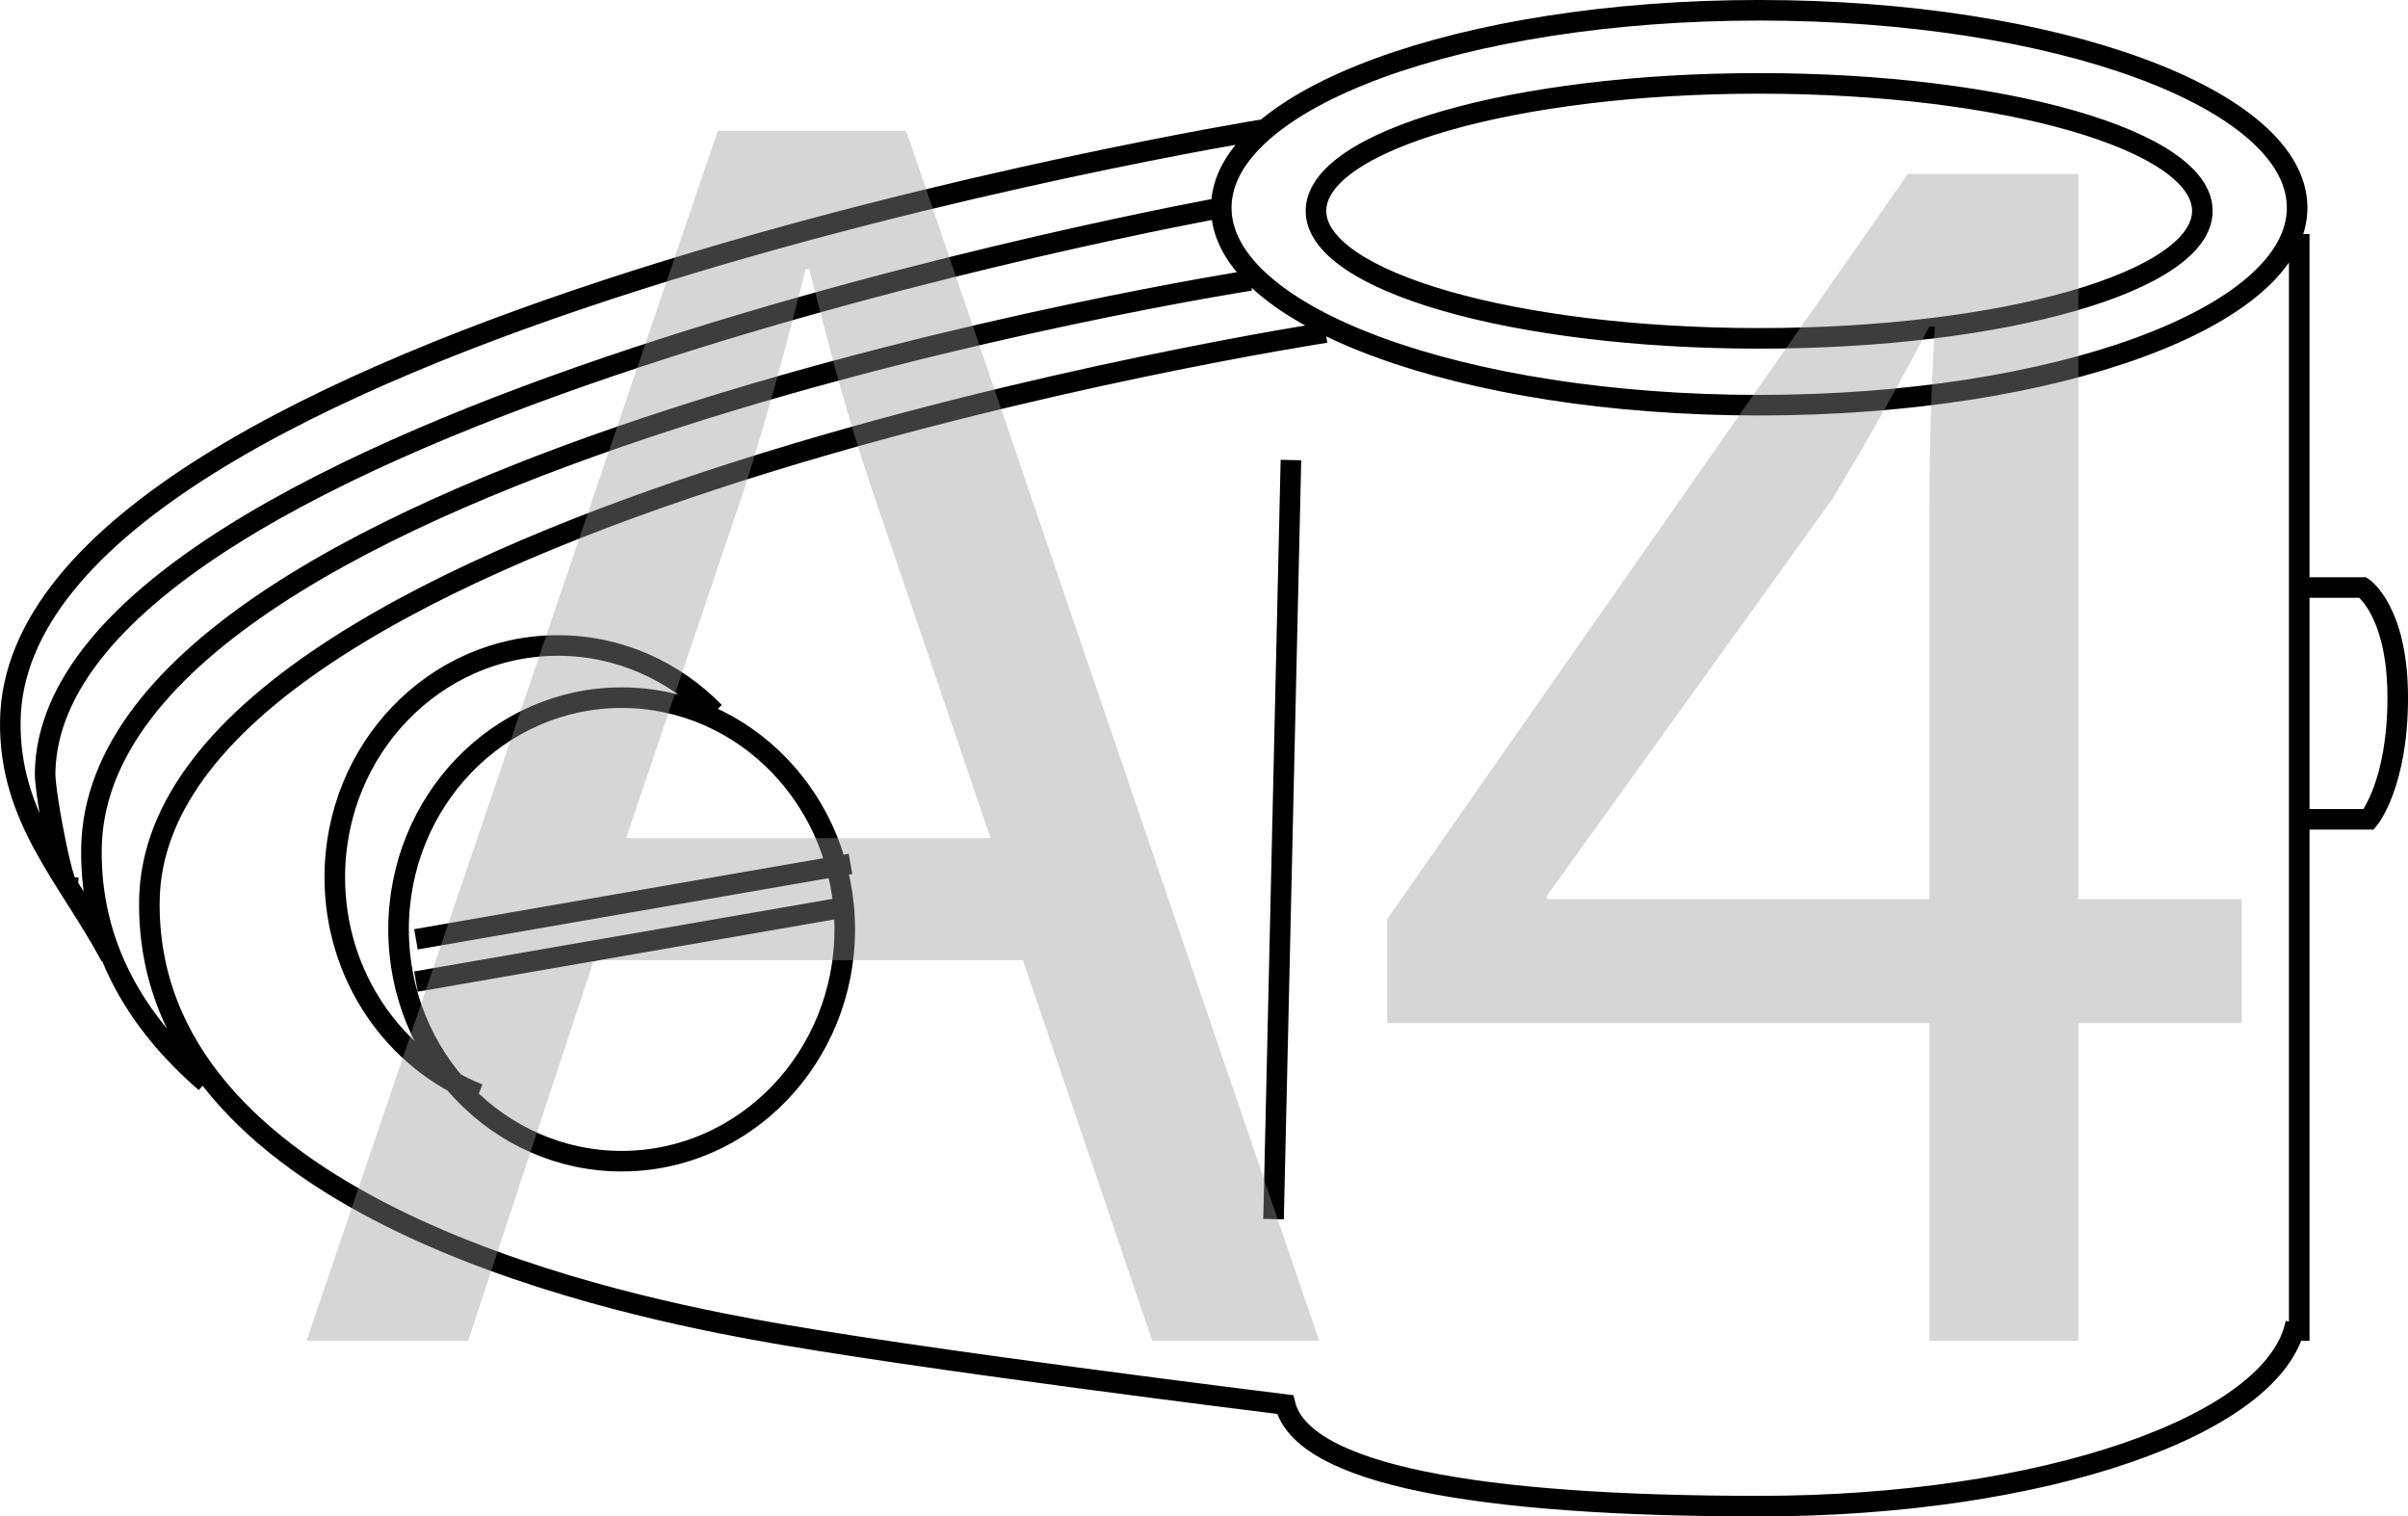
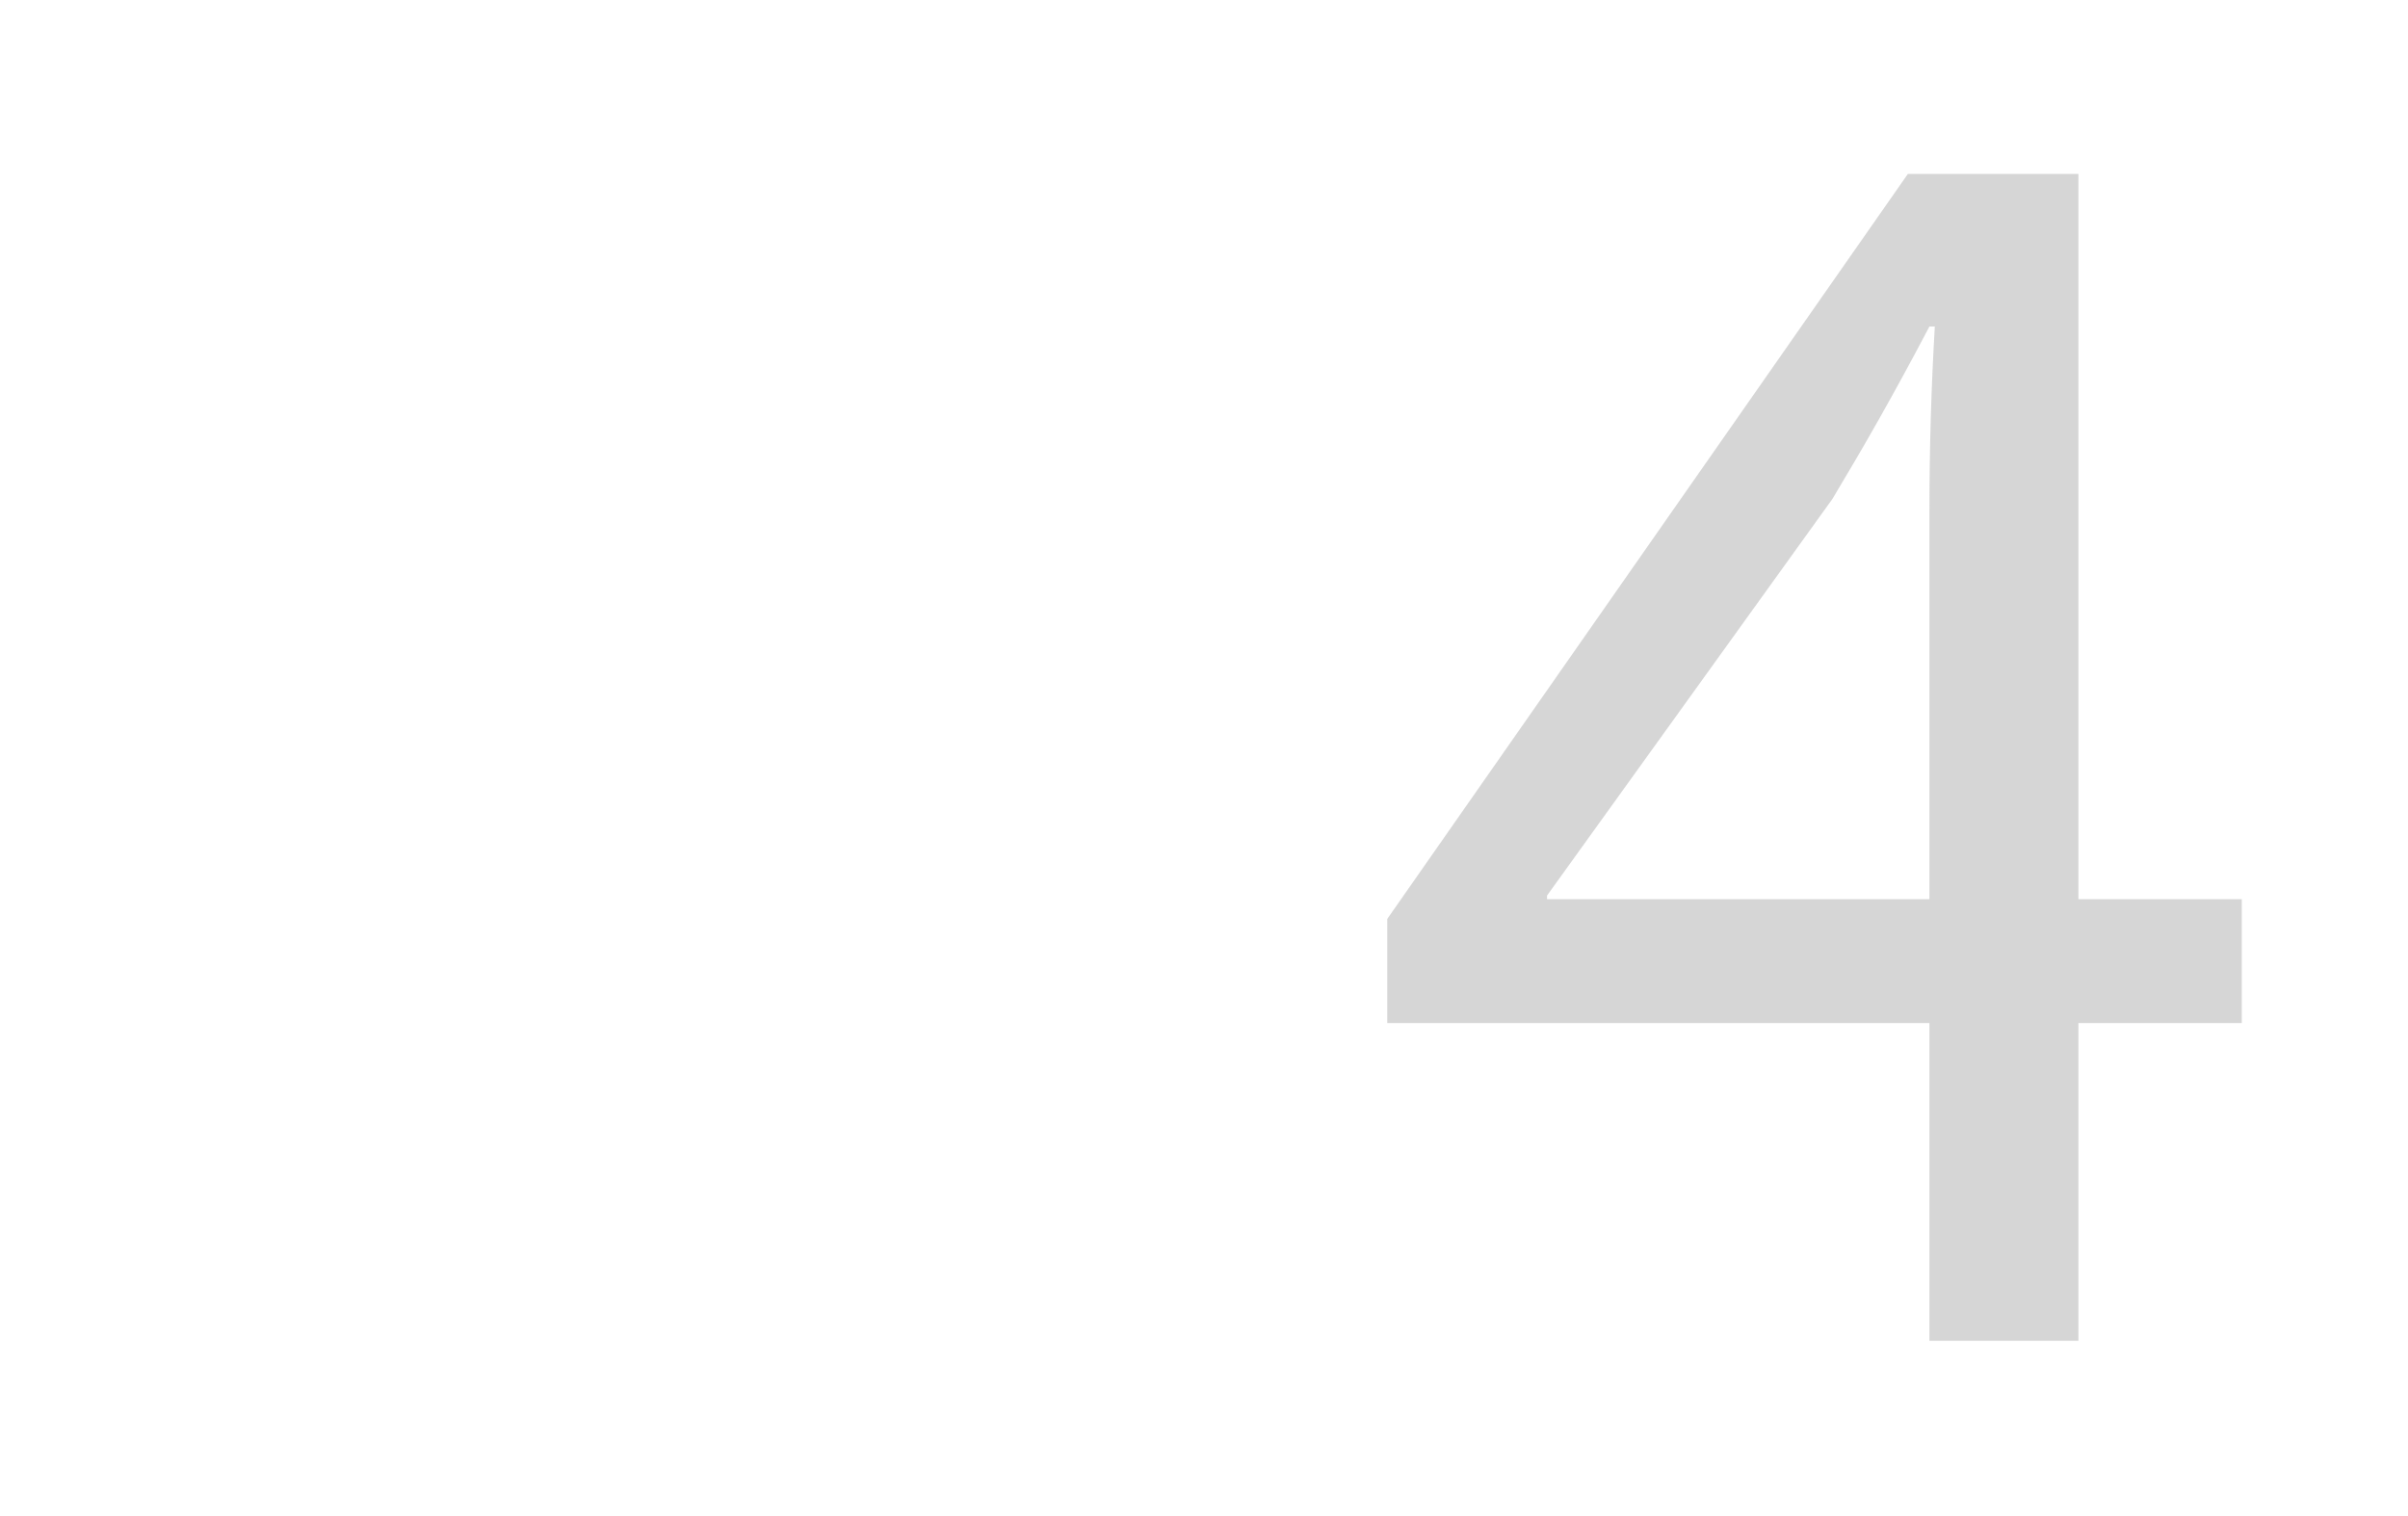
<svg xmlns="http://www.w3.org/2000/svg" id="_Слой_1" data-name="Слой 1" viewBox="0 0 96.583 60.825">
  <defs>
    <style>
      .cls-1 {
        fill: #999;
      }

      .cls-2 {
        fill: none;
        stroke: #000;
        stroke-width: .825px;
      }

      .cls-3 {
        opacity: .4;
      }
    </style>
  </defs>
-   <path class="cls-2" d="M92.453,23.567h2.324s1.394,.93,1.394,4.415c0,3.486-1.161,4.881-1.161,4.881h-2.79m-75.537,4.814l17.43-3.024m-17.43,4.719l17.43-3.024m-14.916,7.533c-3.371-1.332-5.769-4.721-5.769-8.693,0-5.135,4.007-9.297,8.949-9.297,2.446,0,4.664,1.022,6.28,2.674m5.225,8.715c0,5.133-4.006,9.296-8.947,9.296s-8.949-4.163-8.949-9.296c0-5.135,4.007-9.296,8.949-9.296s8.947,4.162,8.947,9.296Zm17.896-18.827l-.697,30.447M92.22,9.388V53.781M4.439,38.366c-1.701-3.178-4.084-5.526-4.025-9.454C.646,13.34,50.616,5.205,50.616,5.205M2.738,35.188c-.026,1.347-.945-3.273-.929-4.184,.232-14.178,47.174-22.671,47.174-22.671M8.243,43.414c-2.765-2.394-4.633-5.463-4.575-9.389,.232-15.572,46.484-22.777,46.484-22.777m41.929,41.811c-.793,4.11-10.125,7.354-21.521,7.354-11.383,0-18.316-1.286-19.013-4.075,0,0-15.108-1.858-21.384-3.022-6.275-1.163-24.351-5.114-24.171-17.199,.232-15.572,47.181-22.777,47.181-22.777m35.162-4.881c0,2.825-7.959,5.113-17.776,5.113-9.818,0-17.777-2.287-17.777-5.113,0-2.824,7.959-5.114,17.777-5.114,9.817,0,17.776,2.29,17.776,5.114Zm3.801-.126c0,4.374-9.662,7.92-21.576,7.92-11.917,0-21.577-3.546-21.577-7.92,0-4.375,9.661-7.921,21.577-7.921,11.914,0,21.576,3.546,21.576,7.921Z" />
  <g class="cls-3">
-     <path class="cls-1" d="M23.818,38.515l-5.041,15.266h-6.48L28.787,5.248h7.561l16.562,48.532h-6.697l-5.185-15.266H23.818Zm15.913-4.896l-4.752-13.969c-1.08-3.168-1.801-6.049-2.521-8.856h-.144c-.721,2.88-1.513,5.832-2.448,8.784l-4.753,14.041h14.617Z" />
    <path class="cls-1" d="M77.388,53.781v-12.745h-21.746v-4.177L76.523,6.977h6.841v29.09h6.553v4.969h-6.553v12.745h-5.977Zm0-17.714v-15.625c0-2.448,.072-4.896,.216-7.345h-.216c-1.44,2.736-2.593,4.753-3.889,6.913l-11.449,15.913v.144h15.338Z" />
  </g>
</svg>